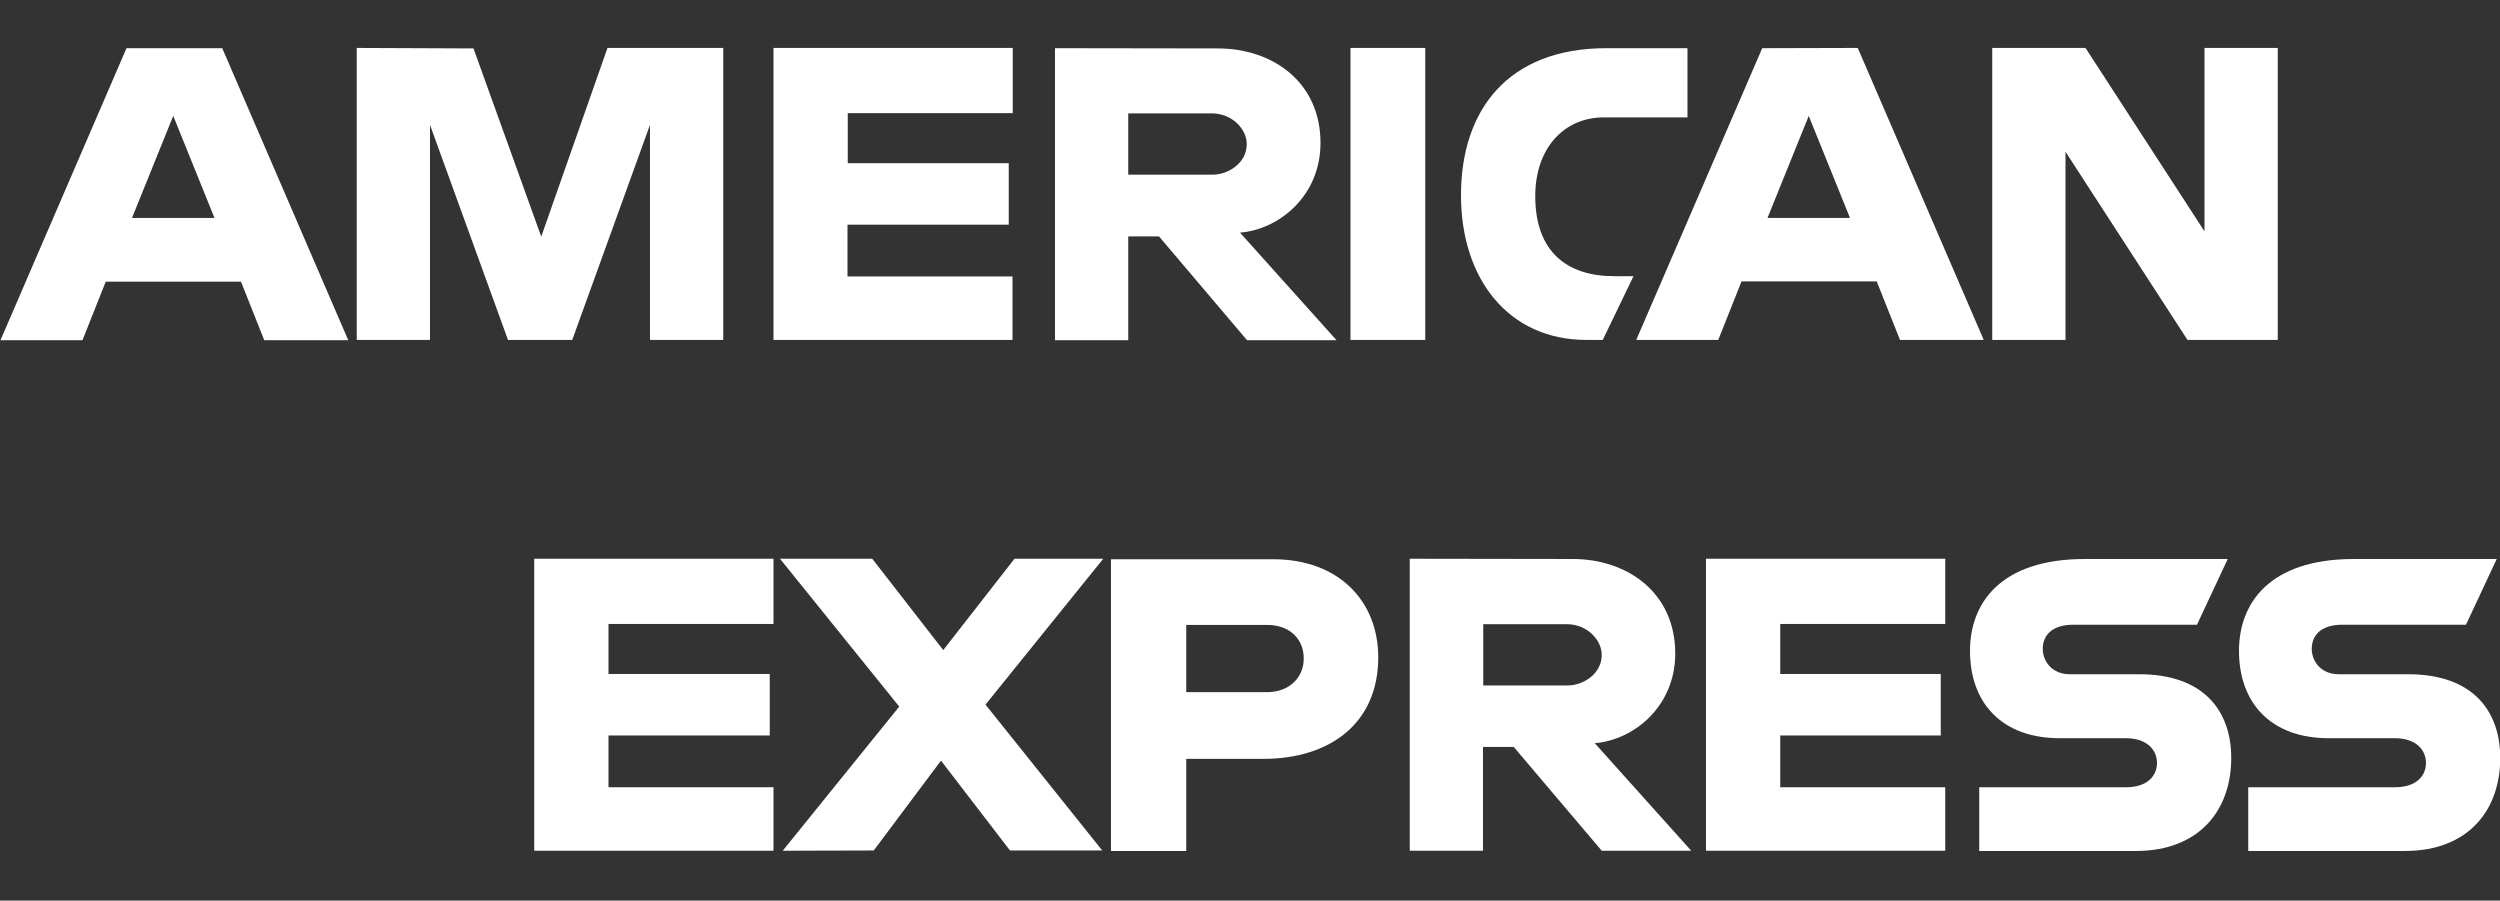
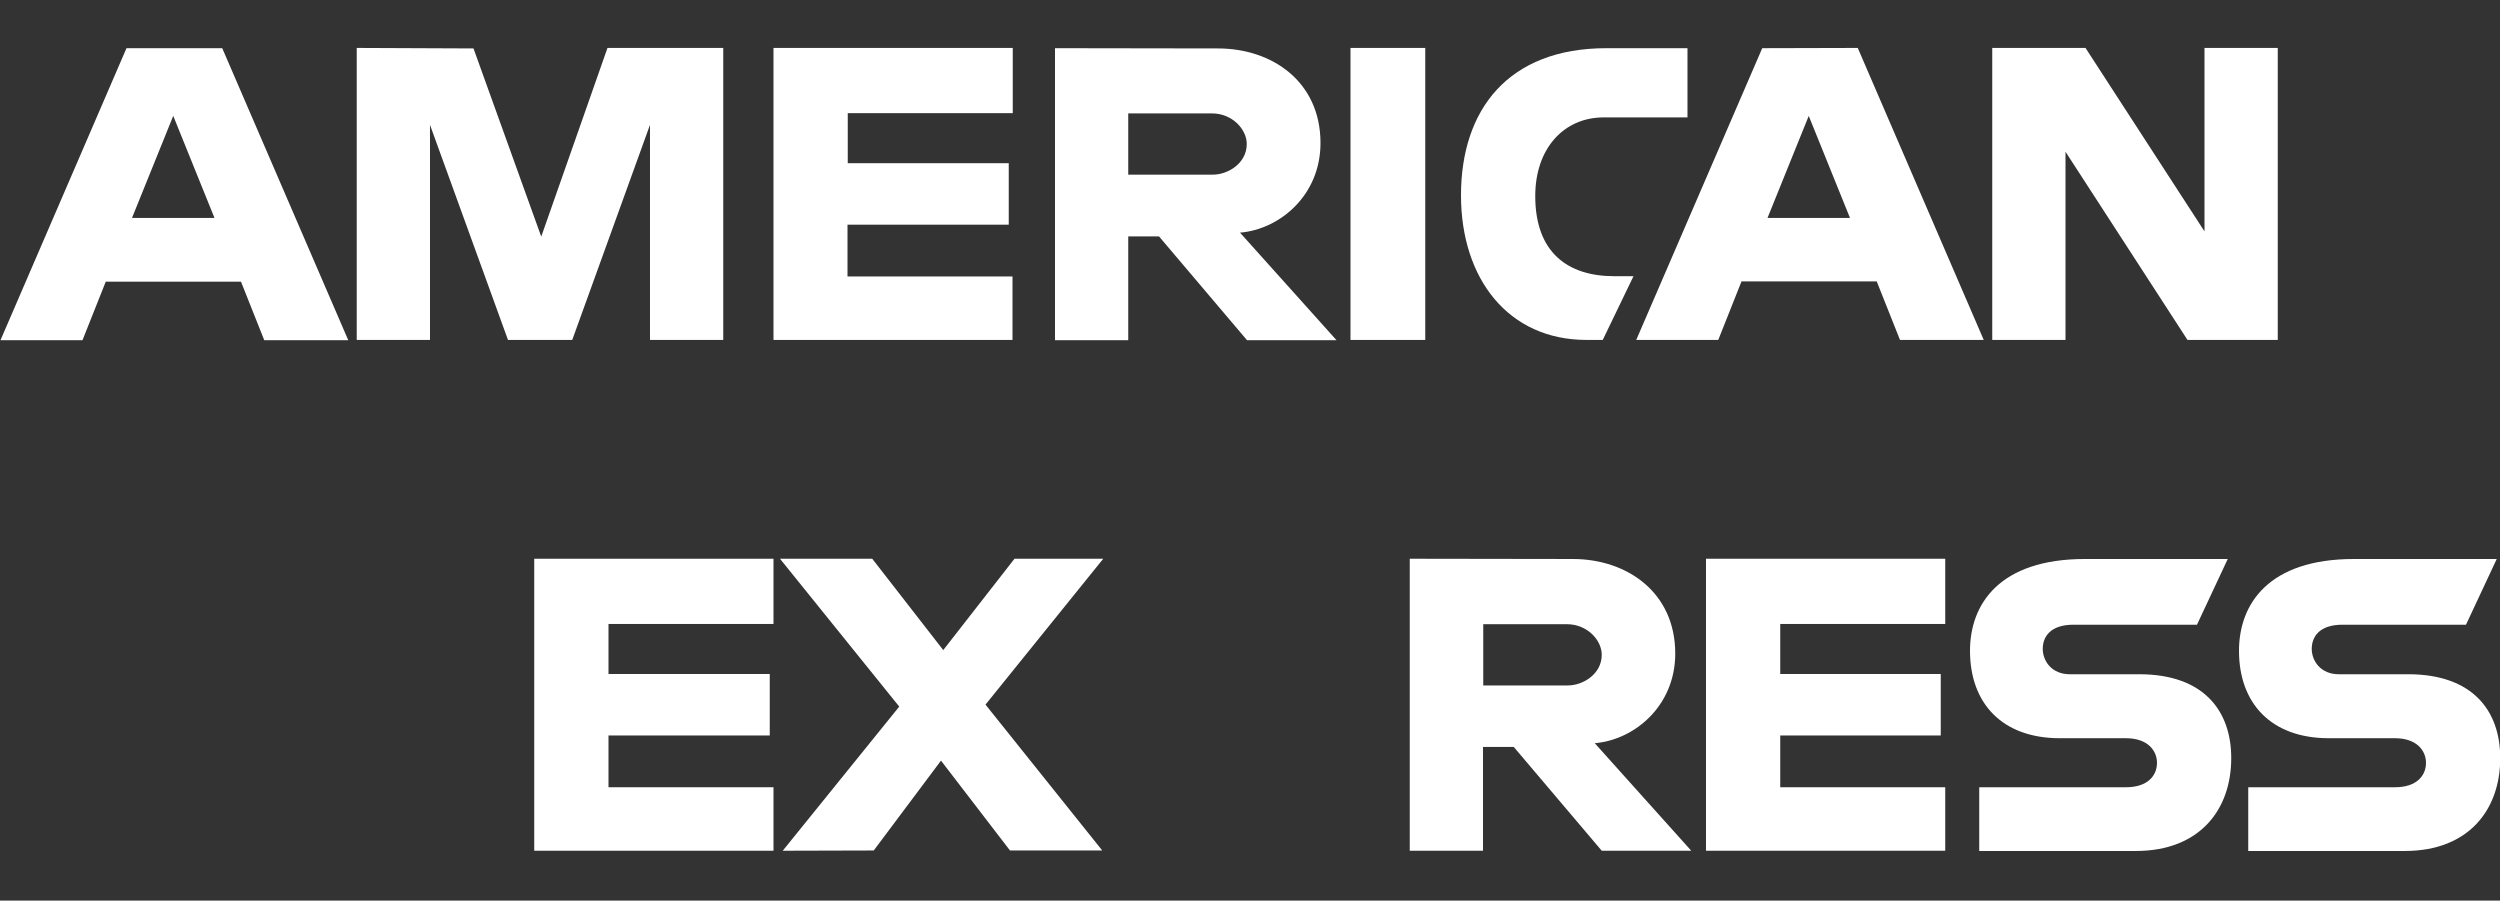
<svg xmlns="http://www.w3.org/2000/svg" width="161" height="58" viewBox="0 0 161 58" fill="none">
  <rect x="0" y="0" width="161" height="58" fill="#333333" stroke="none" />
  <g clip-path="url(#clip0_196_8513)">
    <path d="M8.146 3.103L0.032 21.907H5.313L6.81 18.14H15.52L17.017 21.907H22.427L14.312 3.103H8.146ZM11.157 7.463L13.813 14.036H8.5L11.157 7.463Z" fill="white" />
    <path d="M22.974 21.892V3.087L30.493 3.119L34.856 15.239L39.122 3.087H46.577V21.892H41.859V8.041L36.852 21.892H32.715L27.691 8.041V21.892H22.974Z" fill="white" />
    <path d="M49.813 21.892V3.087H65.221V7.287H54.595V10.51H64.963V14.469H54.579V17.804H65.205V21.892H49.813Z" fill="white" />
    <path d="M67.942 3.103V21.907H72.659V15.223H74.639L80.307 21.907H86.07L79.856 14.982C82.4 14.774 85.04 12.593 85.04 9.211C85.04 5.251 81.917 3.119 78.439 3.119L67.942 3.103ZM72.659 7.303H78.053C79.341 7.303 80.291 8.313 80.291 9.275C80.291 10.525 79.067 11.247 78.117 11.247H72.659V7.303Z" fill="white" />
    <path d="M91.786 21.892H86.972V3.087H91.786V21.892Z" fill="white" />
    <path d="M103.217 21.891H102.17C97.131 21.891 94.088 17.948 94.088 12.577C94.088 7.079 97.115 3.103 103.458 3.103H108.674V7.56H103.281C100.705 7.56 98.87 9.564 98.87 12.626C98.87 16.265 100.963 17.787 103.957 17.787H105.197L103.217 21.891Z" fill="white" />
    <path d="M113.488 3.103L105.374 21.892H110.655L112.152 18.124H120.862L122.36 21.892H127.753L119.639 3.087L113.488 3.103ZM116.483 7.464L119.14 14.036H113.827L116.483 7.464Z" fill="white" />
    <path d="M128.301 21.892V3.087H134.306L141.97 14.902V3.087H146.687V21.892H140.875L133.018 9.772V21.892H128.301Z" fill="white" />
    <path d="M34.405 54.787V35.983H49.813V40.183H39.187V43.405H49.572V47.365H39.187V50.699H49.813V54.787H34.405Z" fill="white" />
    <path d="M109.866 54.787V35.983H125.273V40.183H114.647V43.405H124.984V47.365H114.647V50.699H125.273V54.787H109.866Z" fill="white" />
    <path d="M50.408 54.787L57.911 45.505L50.231 35.983H56.172L60.745 41.866L65.333 35.983H71.049L63.466 45.377L70.984 54.771H65.043L60.6 48.984L56.269 54.771L50.408 54.787Z" fill="white" />
-     <path d="M71.548 35.999V54.803H76.394V48.871H81.369C85.571 48.871 88.759 46.643 88.759 42.331C88.759 38.756 86.263 36.015 81.981 36.015H71.548V35.999ZM76.394 40.247H81.626C82.979 40.247 83.961 41.08 83.961 42.411C83.961 43.661 82.995 44.575 81.61 44.575H76.394V40.247Z" fill="white" />
    <path d="M90.788 35.983V54.787H95.505V48.102H97.485L103.152 54.787H108.916L102.702 47.862C105.245 47.653 107.886 45.473 107.886 42.09C107.886 38.131 104.762 35.999 101.285 35.999L90.788 35.983ZM95.521 40.199H100.914C102.202 40.199 103.152 41.209 103.152 42.171C103.152 43.421 101.929 44.142 100.979 44.142H95.521V40.199Z" fill="white" />
    <path d="M127.463 54.787V50.699H136.914C138.315 50.699 138.91 49.946 138.91 49.128C138.91 48.342 138.315 47.541 136.914 47.541H132.648C128.945 47.541 126.868 45.297 126.868 41.914C126.868 38.9 128.767 35.999 134.274 35.999H143.467L141.486 40.231H133.533C132.02 40.231 131.553 41.032 131.553 41.786C131.553 42.571 132.132 43.421 133.292 43.421H137.767C141.905 43.421 143.692 45.761 143.692 48.823C143.692 52.11 141.696 54.803 137.542 54.803H127.463V54.787Z" fill="white" />
    <path d="M144.787 54.787V50.699H154.237C155.638 50.699 156.234 49.946 156.234 49.128C156.234 48.342 155.638 47.541 154.237 47.541H149.971C146.268 47.541 144.191 45.297 144.191 41.914C144.191 38.9 146.091 35.999 151.597 35.999H160.79L158.81 40.231H150.856C149.343 40.231 148.876 41.032 148.876 41.786C148.876 42.571 149.456 43.421 150.615 43.421H155.091C159.228 43.421 161.015 45.761 161.015 48.823C161.015 52.11 159.019 54.803 154.865 54.803H144.787V54.787Z" fill="white" />
  </g>
  <defs>
    <clipPath id="clip0_196_8513">
      <rect width="161" height="58" fill="white" />
    </clipPath>
  </defs>
</svg>